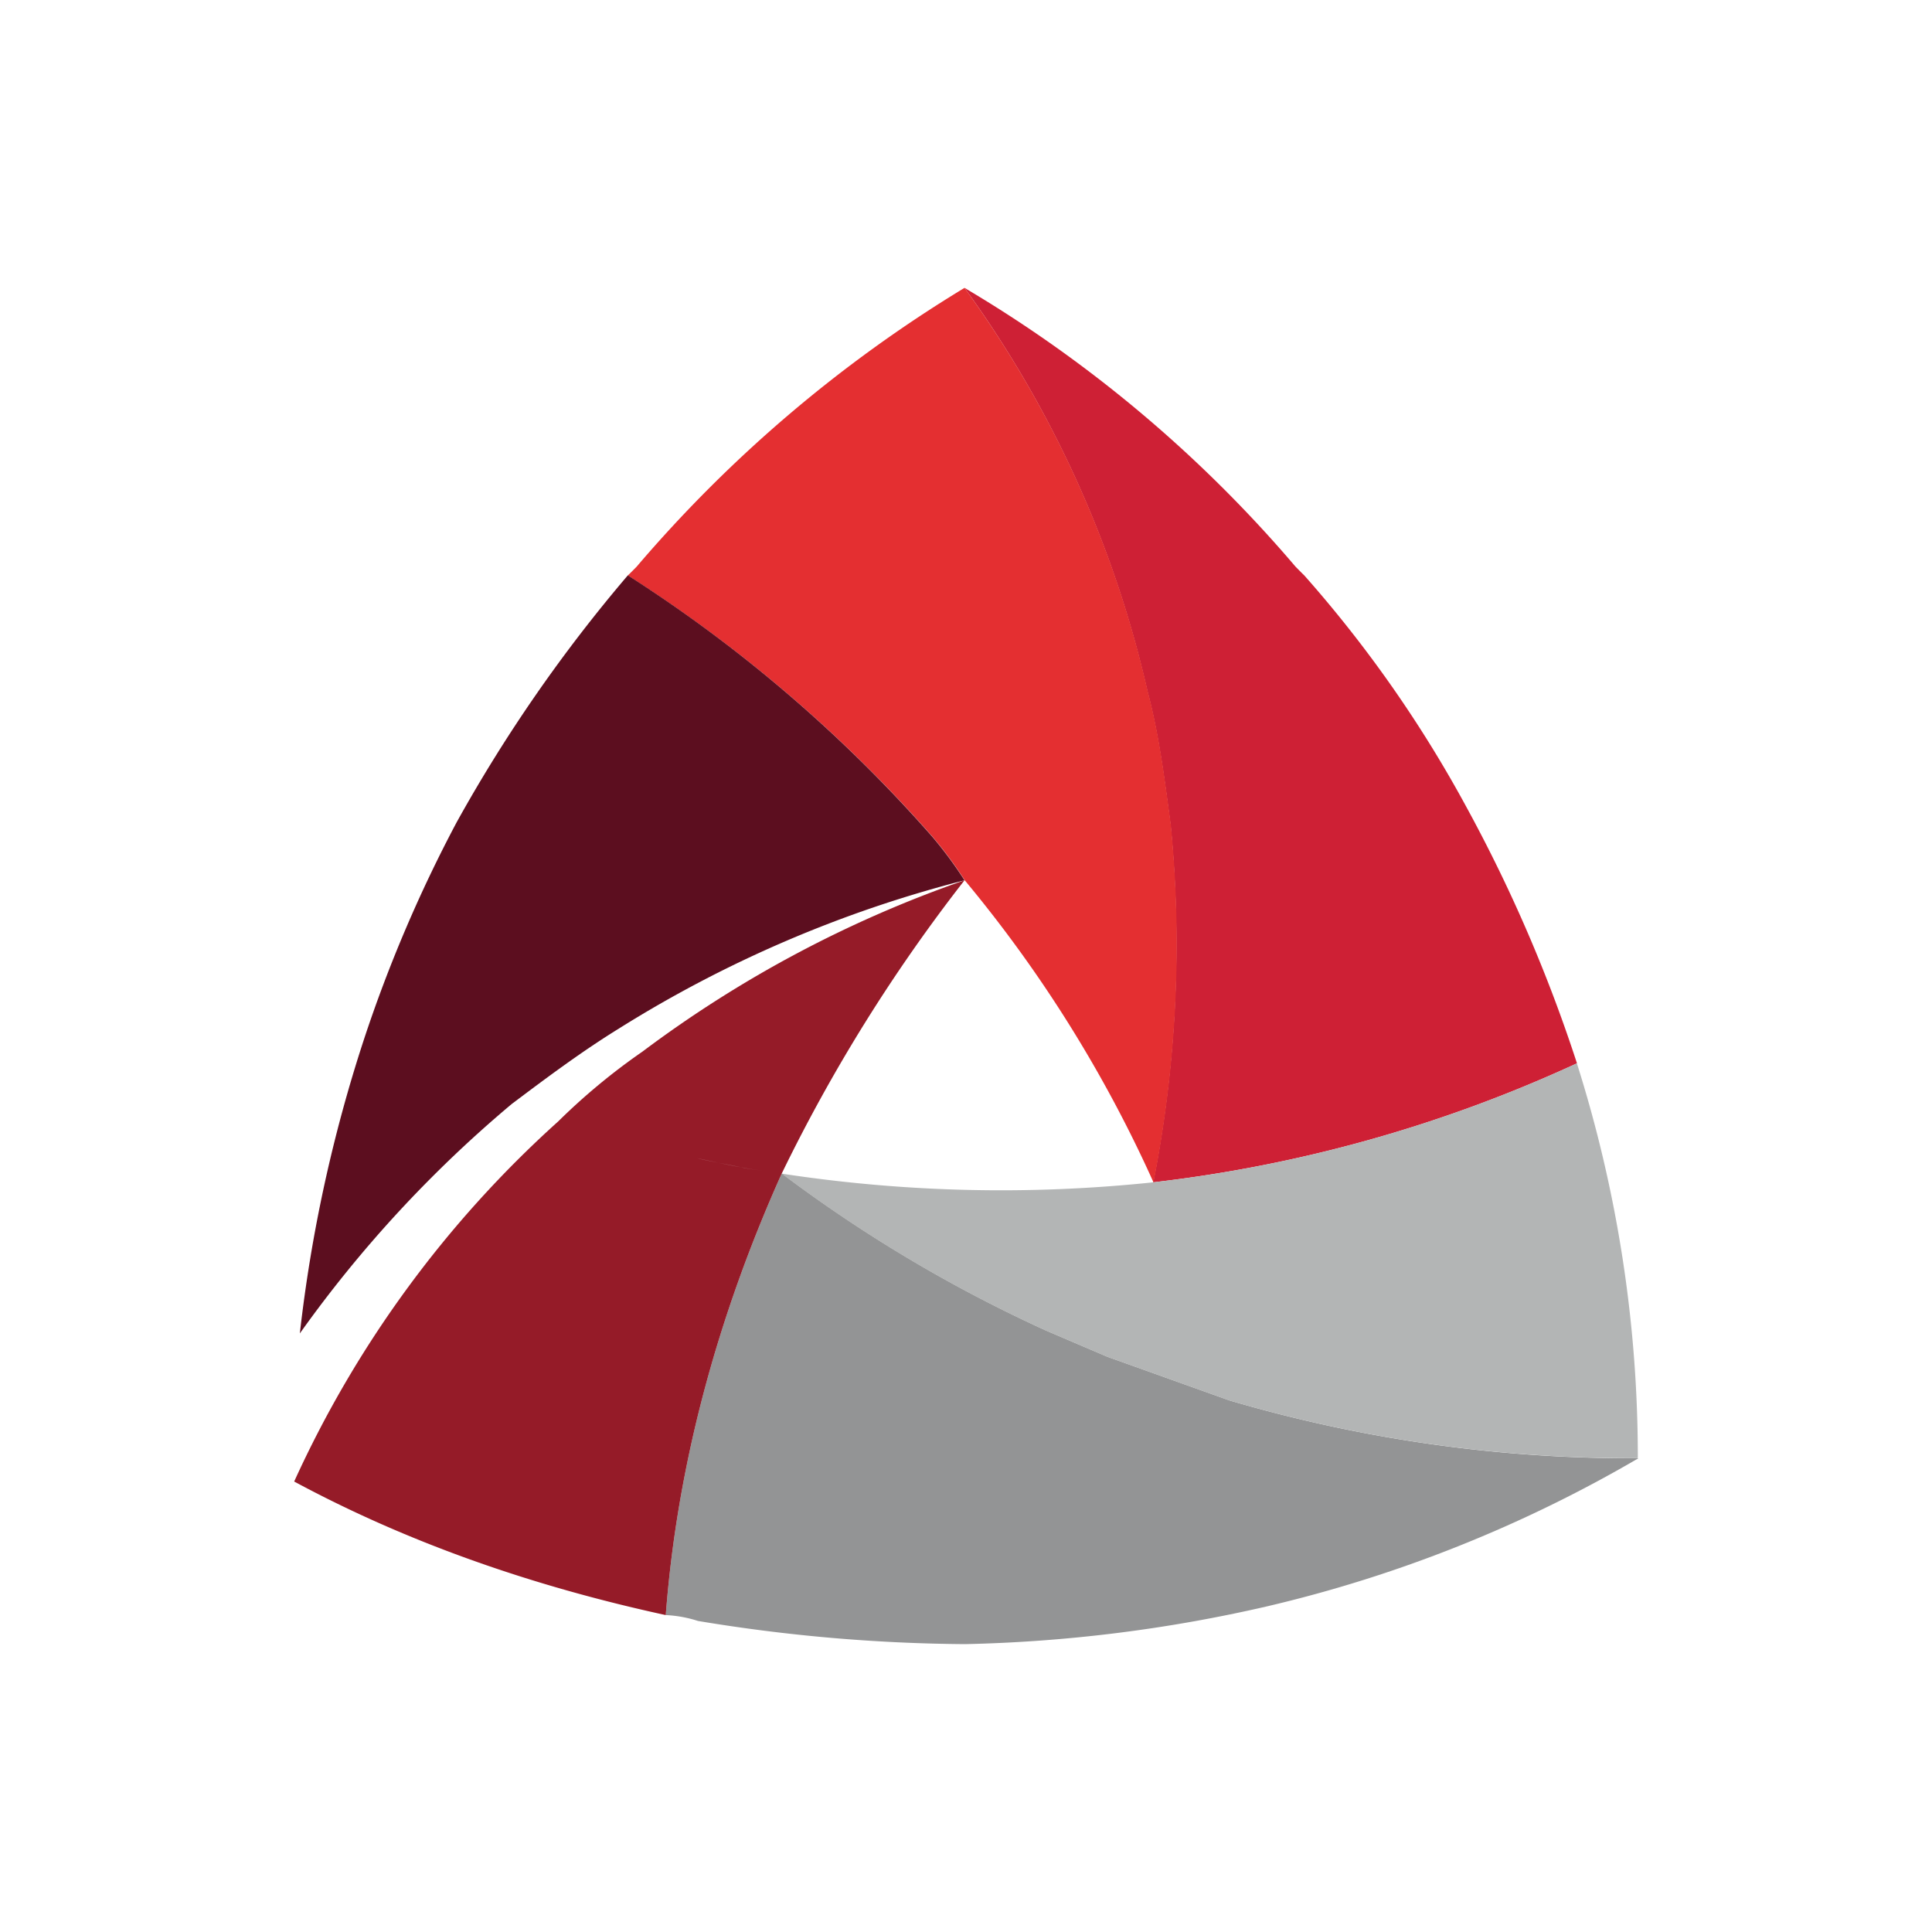
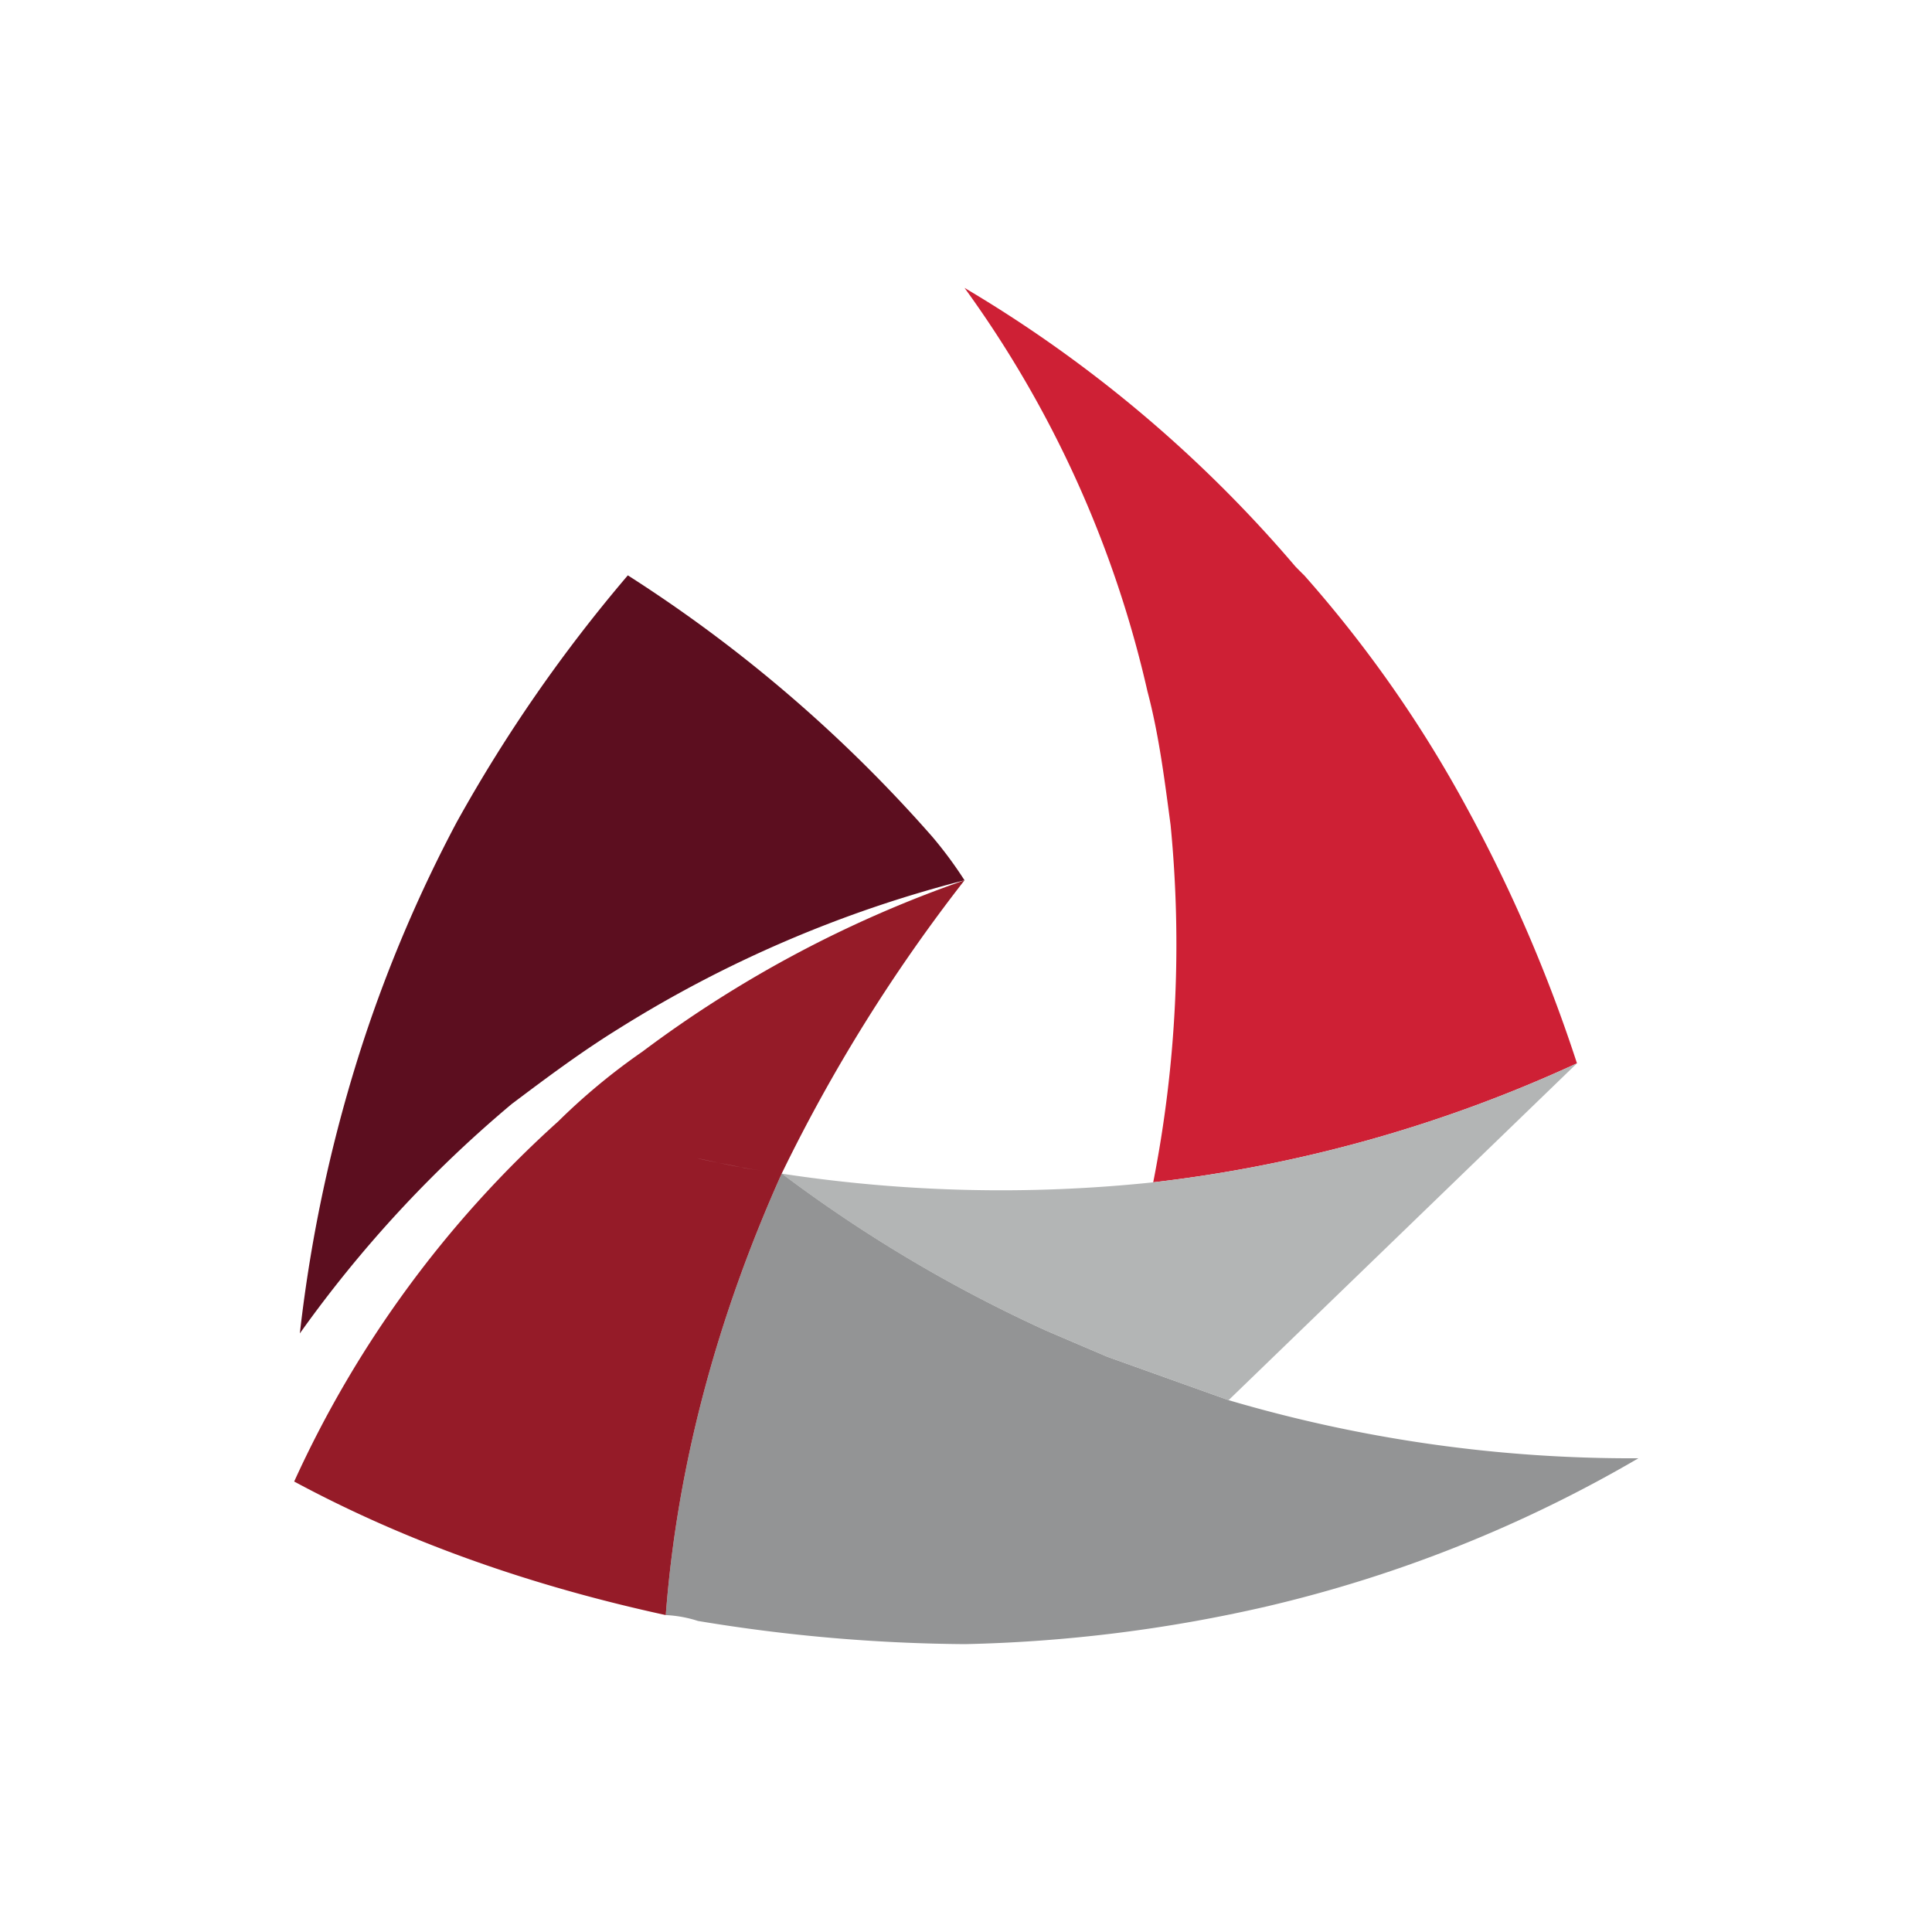
<svg xmlns="http://www.w3.org/2000/svg" id="Layer_1" data-name="Layer 1" viewBox="0 0 300 300">
  <defs>
    <style>.cls-1{fill:#939495;}.cls-2{fill:#ce2035;}.cls-3{fill:#951b28;fill-rule:evenodd;}.cls-4{fill:#e42f31;}.cls-5{fill:#b3b5b5;}.cls-6{fill:#5c0e1f;}</style>
  </defs>
  <path id="path8108" class="cls-1" d="M121.38,182.24c-9.91,22.1-16.22,45.1-18,68.55a19.16,19.16,0,0,1,5,.91,262.47,262.47,0,0,0,41.46,3.6,230.33,230.33,0,0,0,46.88-5.86,208.53,208.53,0,0,0,57.69-23,221.07,221.07,0,0,1-63.55-9l-18.92-6.77-9.47-4.05a219.25,219.25,0,0,1-41-24.36Z" />
  <path id="path8114" class="cls-2" d="M149.77,44.7a171.11,171.11,0,0,1,28.41,62.67c1.8,6.78,2.69,14,3.59,20.75a191.25,191.25,0,0,1-2.7,55.47,216.09,216.09,0,0,0,65.8-18.48,234,234,0,0,0-17.11-39.69,192.77,192.77,0,0,0-25.24-36.08c-.46-.44-.91-.9-1.36-1.36A203.78,203.78,0,0,0,149.77,44.7Z" />
  <path id="path8120" class="cls-3" d="M149.77,136.69a255.44,255.44,0,0,0-28.39,45.55c-9.91,22.1-16.22,45.1-18,68.55-20.74-4.51-40.12-11.27-57.7-20.74a169.77,169.77,0,0,1,41-55.92A98.16,98.16,0,0,1,99.75,163.3,183.6,183.6,0,0,1,149.77,136.69Zm-41.6,43.15c2.42.54,4.87,1,7.36,1.51,1.11.22,2.12.33,3.07.44-.95-.11-2-.23-3.07-.45-2.49-.45-4.94-1-7.36-1.5Zm10.45,2s0,0,0,0S118.62,181.79,118.62,181.8Z" />
-   <path id="path8126" class="cls-4" d="M149.77,44.7A209.84,209.84,0,0,0,98.85,88c-.45.46-.91.92-1.36,1.36a221.48,221.48,0,0,1,47.33,40.59,63.45,63.45,0,0,1,5,6.76,203.9,203.9,0,0,1,29.3,46.9,191.25,191.25,0,0,0,2.7-55.47c-.9-6.75-1.79-14-3.59-20.75A171,171,0,0,0,149.77,44.7Z" />
-   <path id="path8132" class="cls-5" d="M244.87,165.11a216.09,216.09,0,0,1-65.8,18.48,225.67,225.67,0,0,1-57.69-1.35,219.25,219.25,0,0,0,41,24.36l9.47,4.05,18.92,6.77a221.07,221.07,0,0,0,63.55,9,202.25,202.25,0,0,0-9.47-61.33Z" />
+   <path id="path8132" class="cls-5" d="M244.87,165.11a216.09,216.09,0,0,1-65.8,18.48,225.67,225.67,0,0,1-57.69-1.35,219.25,219.25,0,0,0,41,24.36l9.47,4.05,18.92,6.77Z" />
  <path id="path8138" class="cls-6" d="M97.49,89.34a234,234,0,0,0-26.58,38.34A216.72,216.72,0,0,0,56.48,161.5a228.85,228.85,0,0,0-9.92,45.55,190.75,190.75,0,0,1,32.91-35.63c5.4-4.06,10.82-8.12,16.67-11.73a189.29,189.29,0,0,1,53.63-23,63.45,63.45,0,0,0-5-6.76A221.48,221.48,0,0,0,97.49,89.34Z" />
</svg>